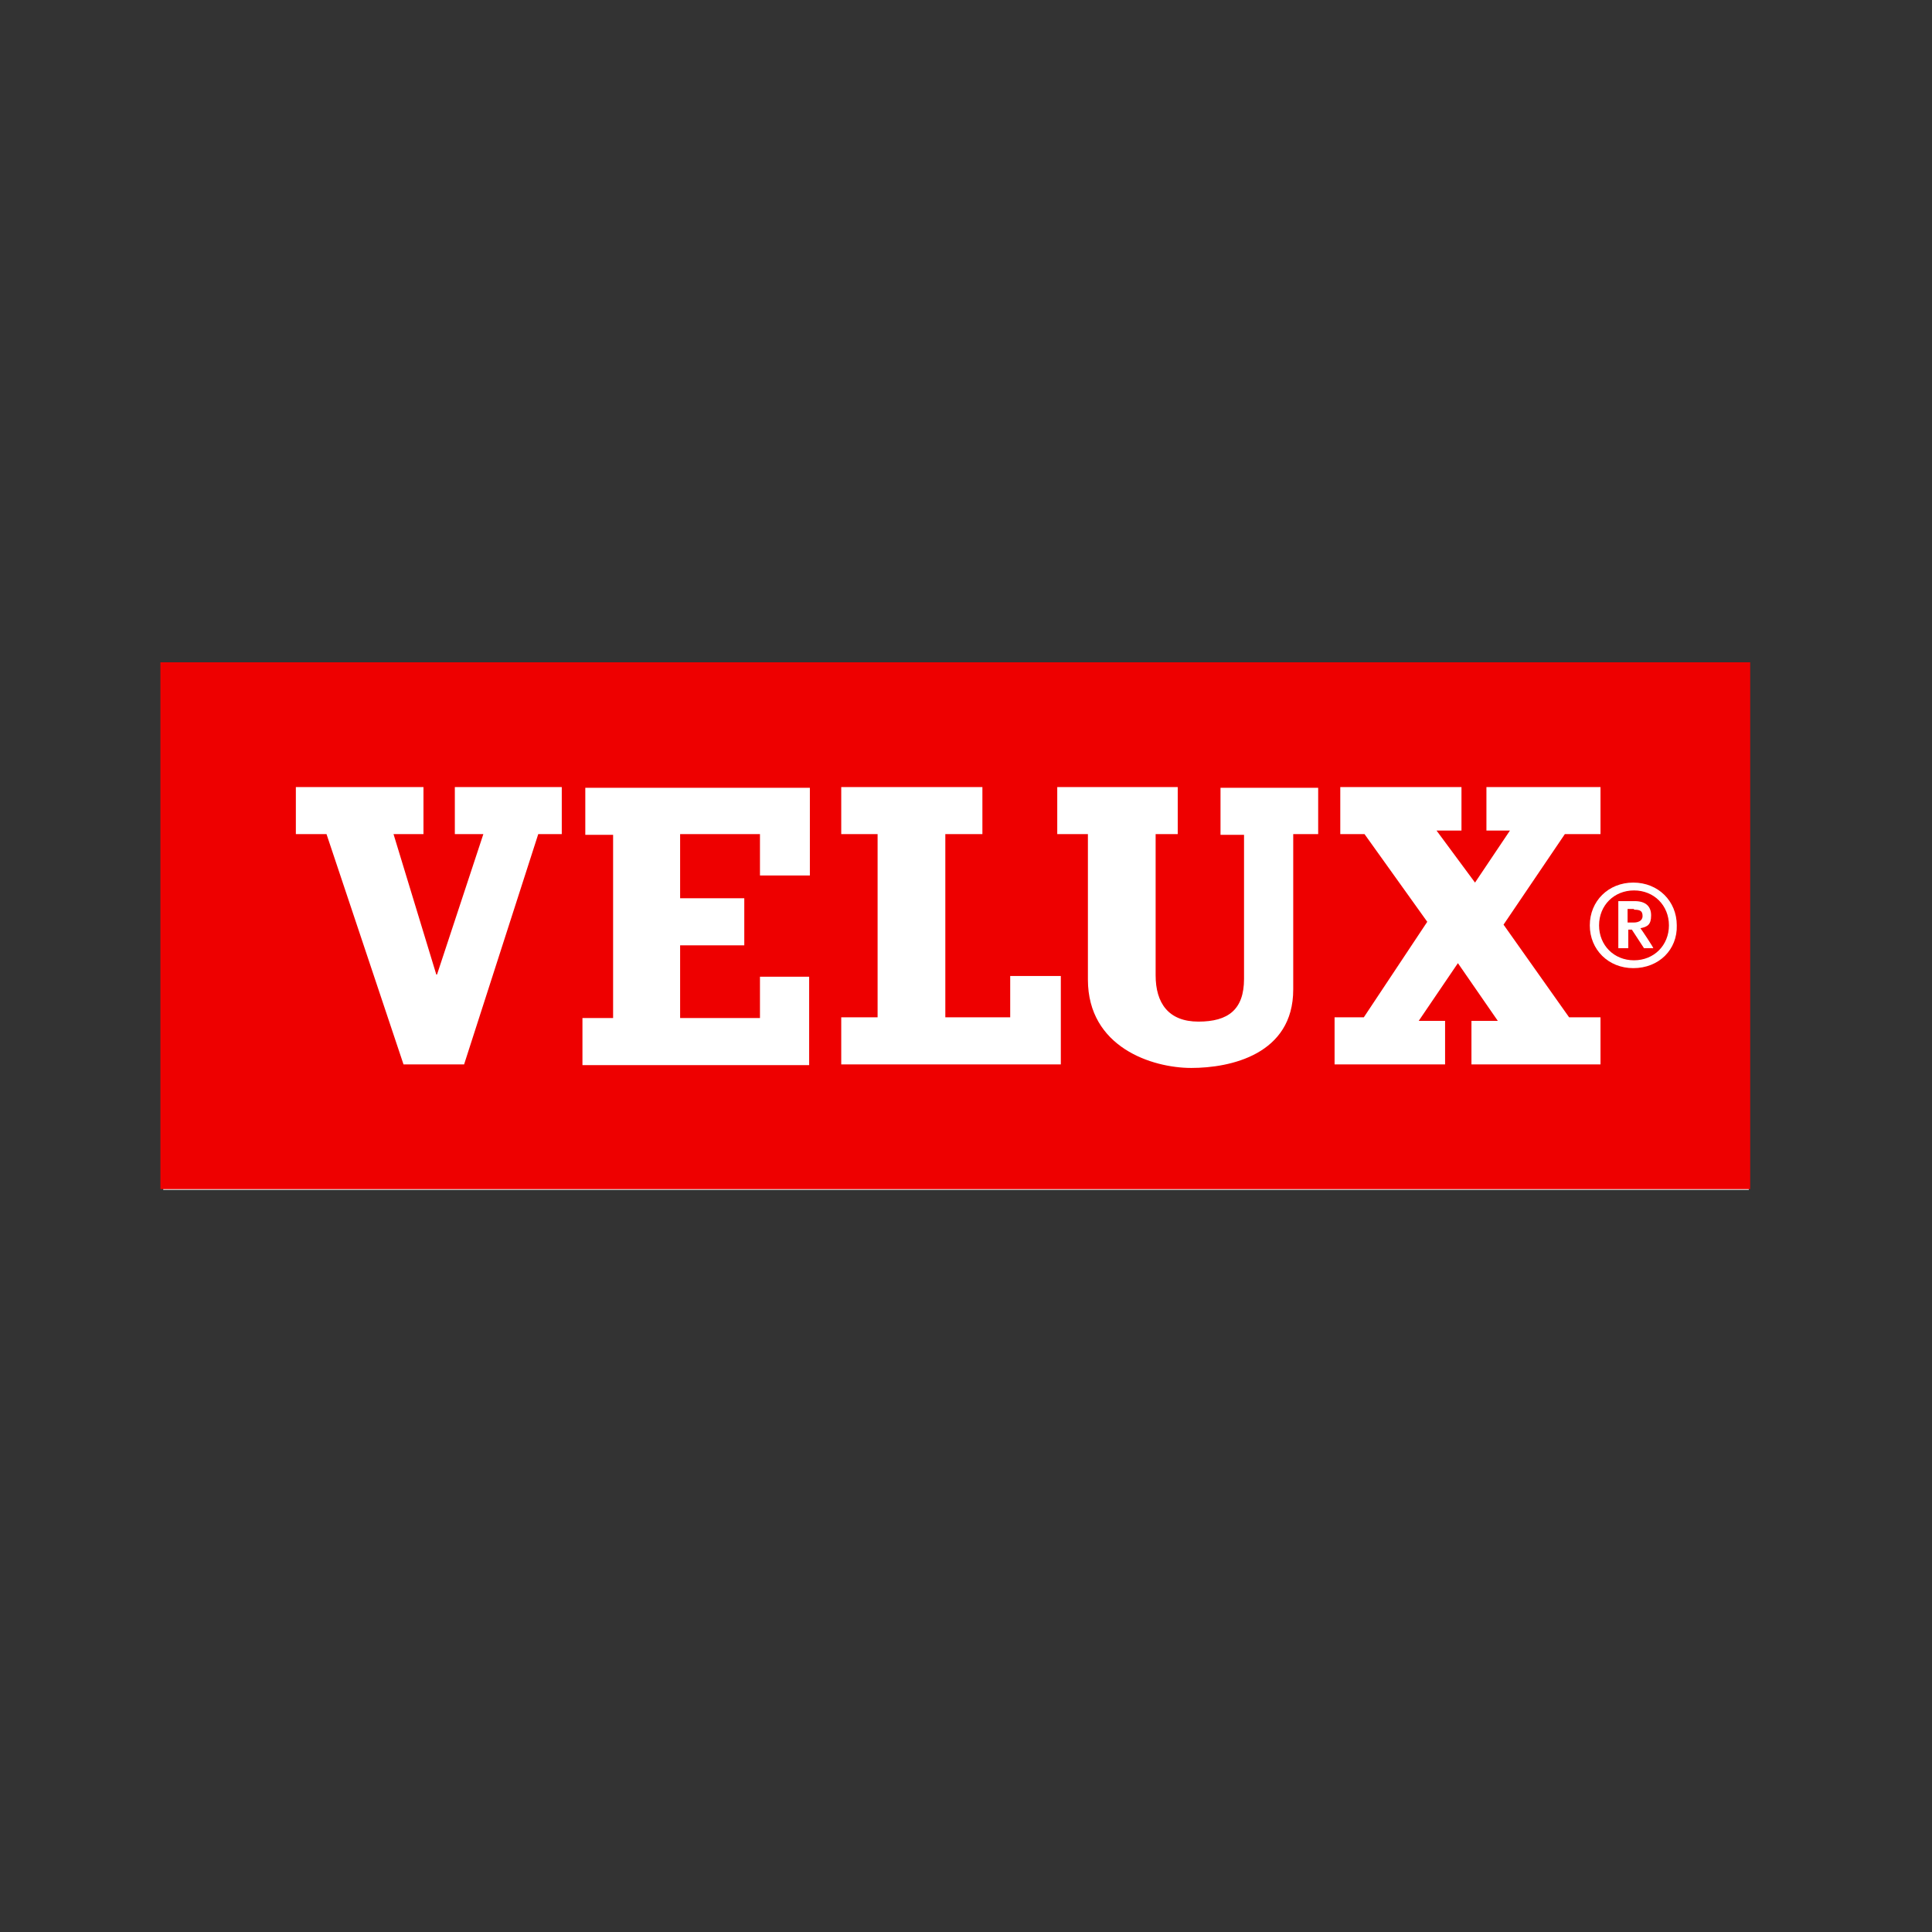
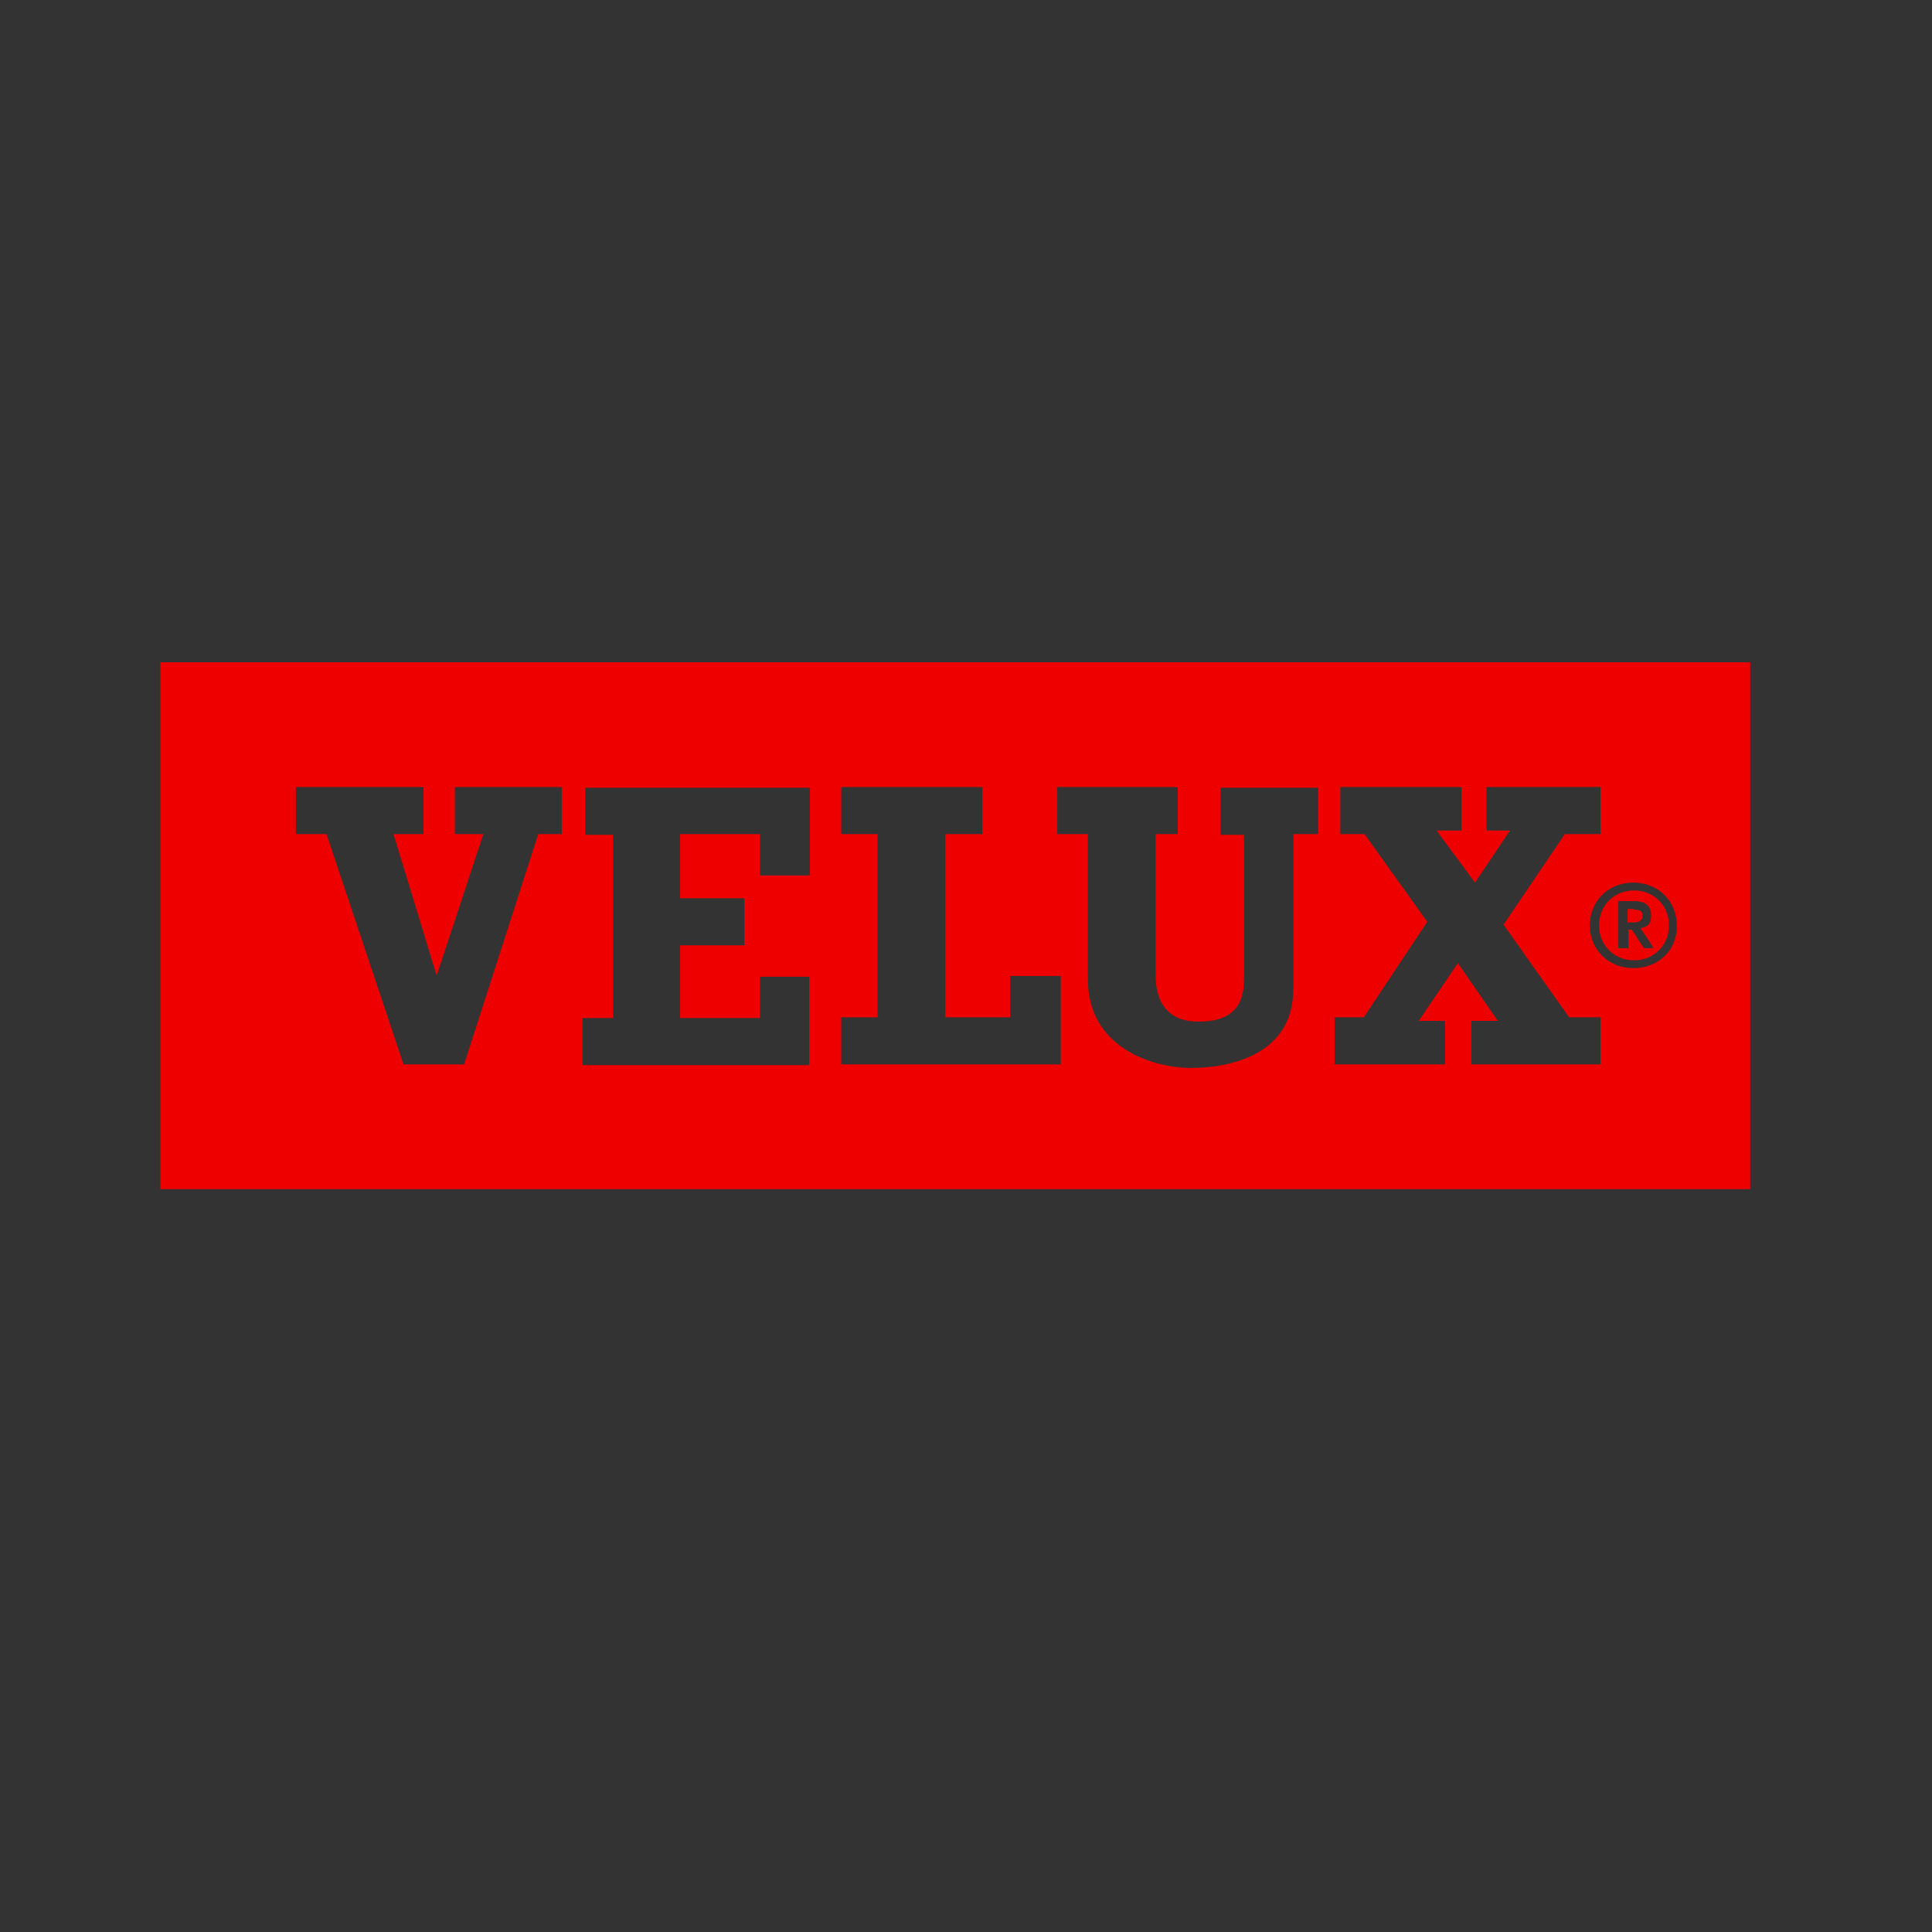
<svg xmlns="http://www.w3.org/2000/svg" id="fcb159fb-f1a7-45b9-a38b-519e644c0605" version="1.1" viewBox="0 0 271 271">
  <rect x="0" y="0" width="271" height="271" fill="#333333" stroke="none" />
  <defs>
    <style> .cls-1 { fill: #e00; } .cls-1, .cls-2 { stroke-width: 0px; } .cls-2 { fill: #fff; } </style>
  </defs>
-   <path class="cls-2" d="M245.3,92.9H22.9v74h222.4v-74Z" />
  <path class="cls-1" d="M229.2,127.5h-.9v1.9h.9c.5,0,1.2-.2,1.2-.9s-.3-.9-1.2-.9Z" />
  <path class="cls-1" d="M229.2,124.9c-2.8,0-4.9,2.1-4.9,4.9s2.1,4.9,4.9,4.9,4.9-2.1,4.9-4.9-2.1-4.9-4.9-4.9ZM232,133h-1.4l-1.7-2.6h-.5v2.6h-1.4v-6.6h2.3c1.5,0,2.3.7,2.3,2s-.5,1.6-1.5,1.8c.1.1,1.9,2.8,1.8,2.8h0Z" />
  <path class="cls-1" d="M22.5,92.9v73.9h223v-73.9H22.5ZM79,117h-3.5l-10.4,32.3h-8.5l-10.8-32.3h-4.3v-6.6h17.9v6.6h-4.2l6,19.7h.1l6.5-19.7h-4v-6.6h15v6.6h.1ZM106.6,122.7v-5.7h-11.2v9h9v6.6h-9v10.2h11.2v-5.8h6.9v12.4h-31.8v-6.6h4.3v-25.7h-3.9v-6.6h31.5v12.3h-7ZM148.8,149.3h-30.8v-6.6h5.1v-25.7h-5.1v-6.6h19.8v6.6h-5.2v25.7h9.1v-5.8h7.1v12.4h0ZM185,117h-3.6v21.8c0,9.1-8.8,11-14.3,11s-14.5-2.9-14.5-12.4v-20.4h-4.3v-6.6h16.9v6.6h-3.1v19.8c0,3.9,1.8,6.5,6,6.5s6.4-1.7,6.4-6v-20.2h-3.3v-6.6h13.7v6.6ZM224.7,149.3h-18.3v-6.1h3.7l-5.6-8.1-5.5,8.1h3.7v6.1h-15.5v-6.6h4.1l8.9-13.4-8.8-12.3h-3.4v-6.6h17v6.1h-3.5l5.4,7.3,4.9-7.3h-3.3v-6.1h16v6.6h-5l-8.6,12.7,9.2,13h4.4v6.6h0ZM229.1,135.8c-3.5,0-6.1-2.6-6.1-6s2.6-6,6.1-6,6.1,2.6,6.1,6c.1,3.4-2.5,6-6.1,6Z" />
</svg>